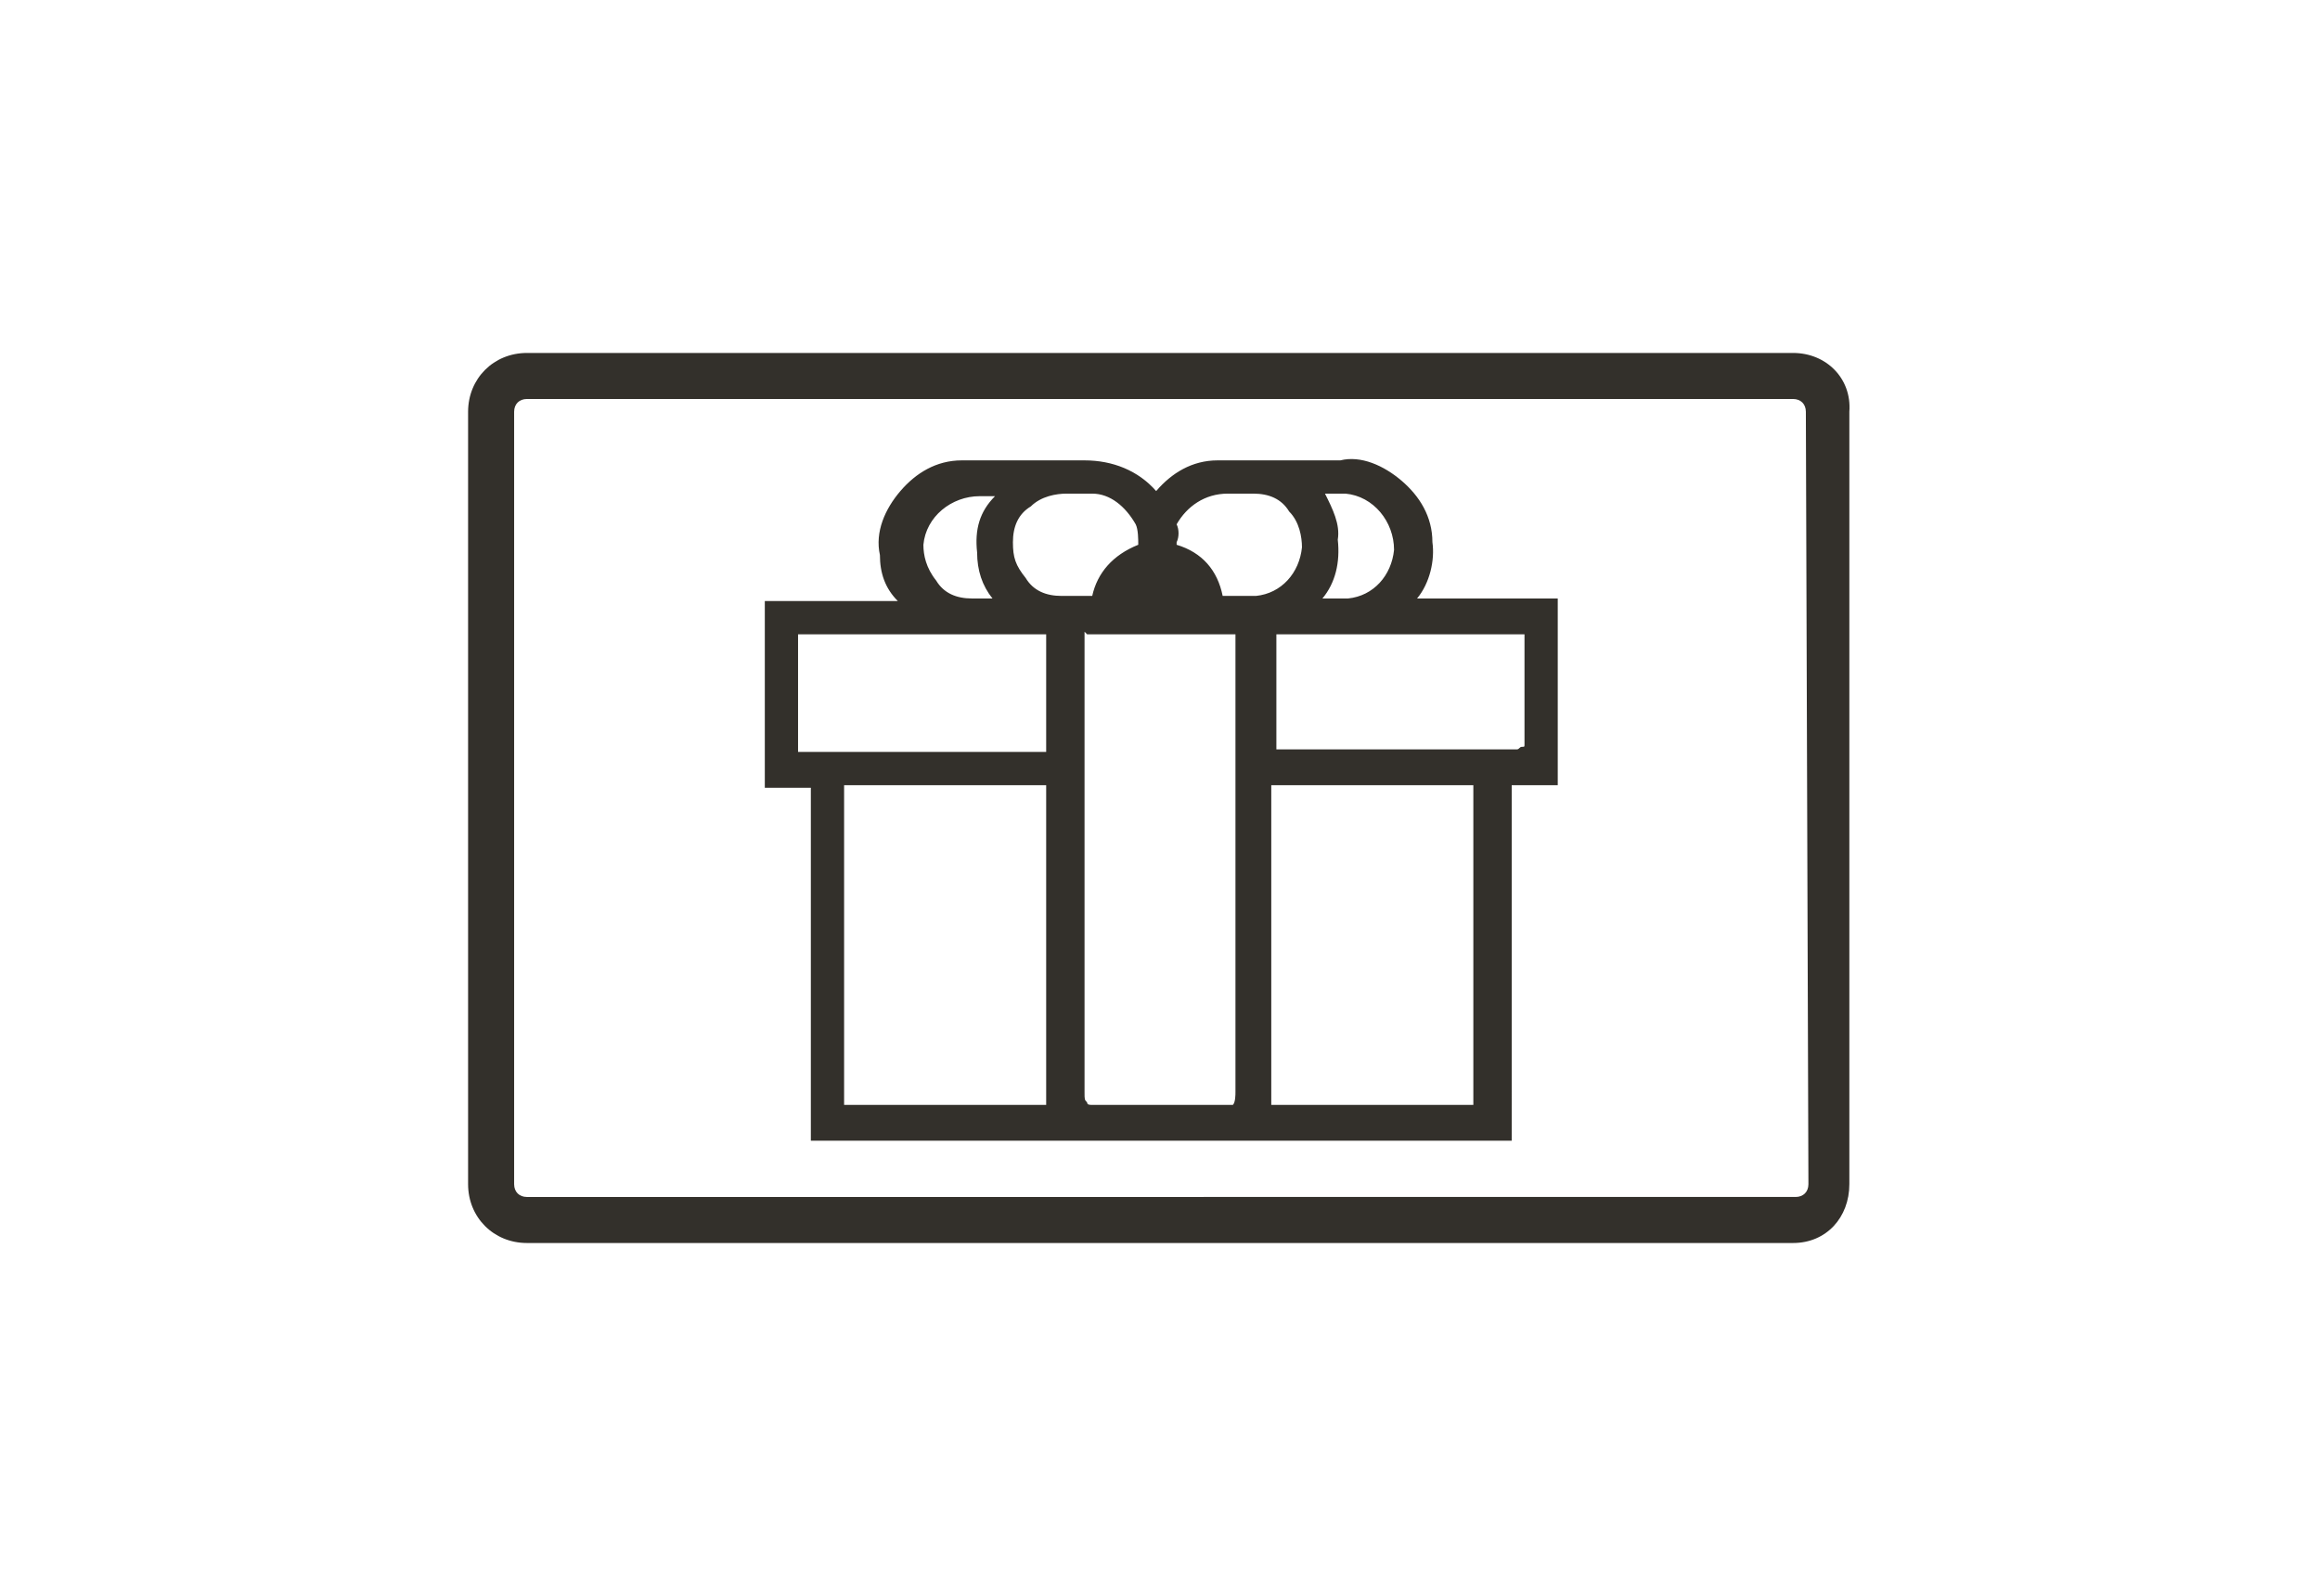
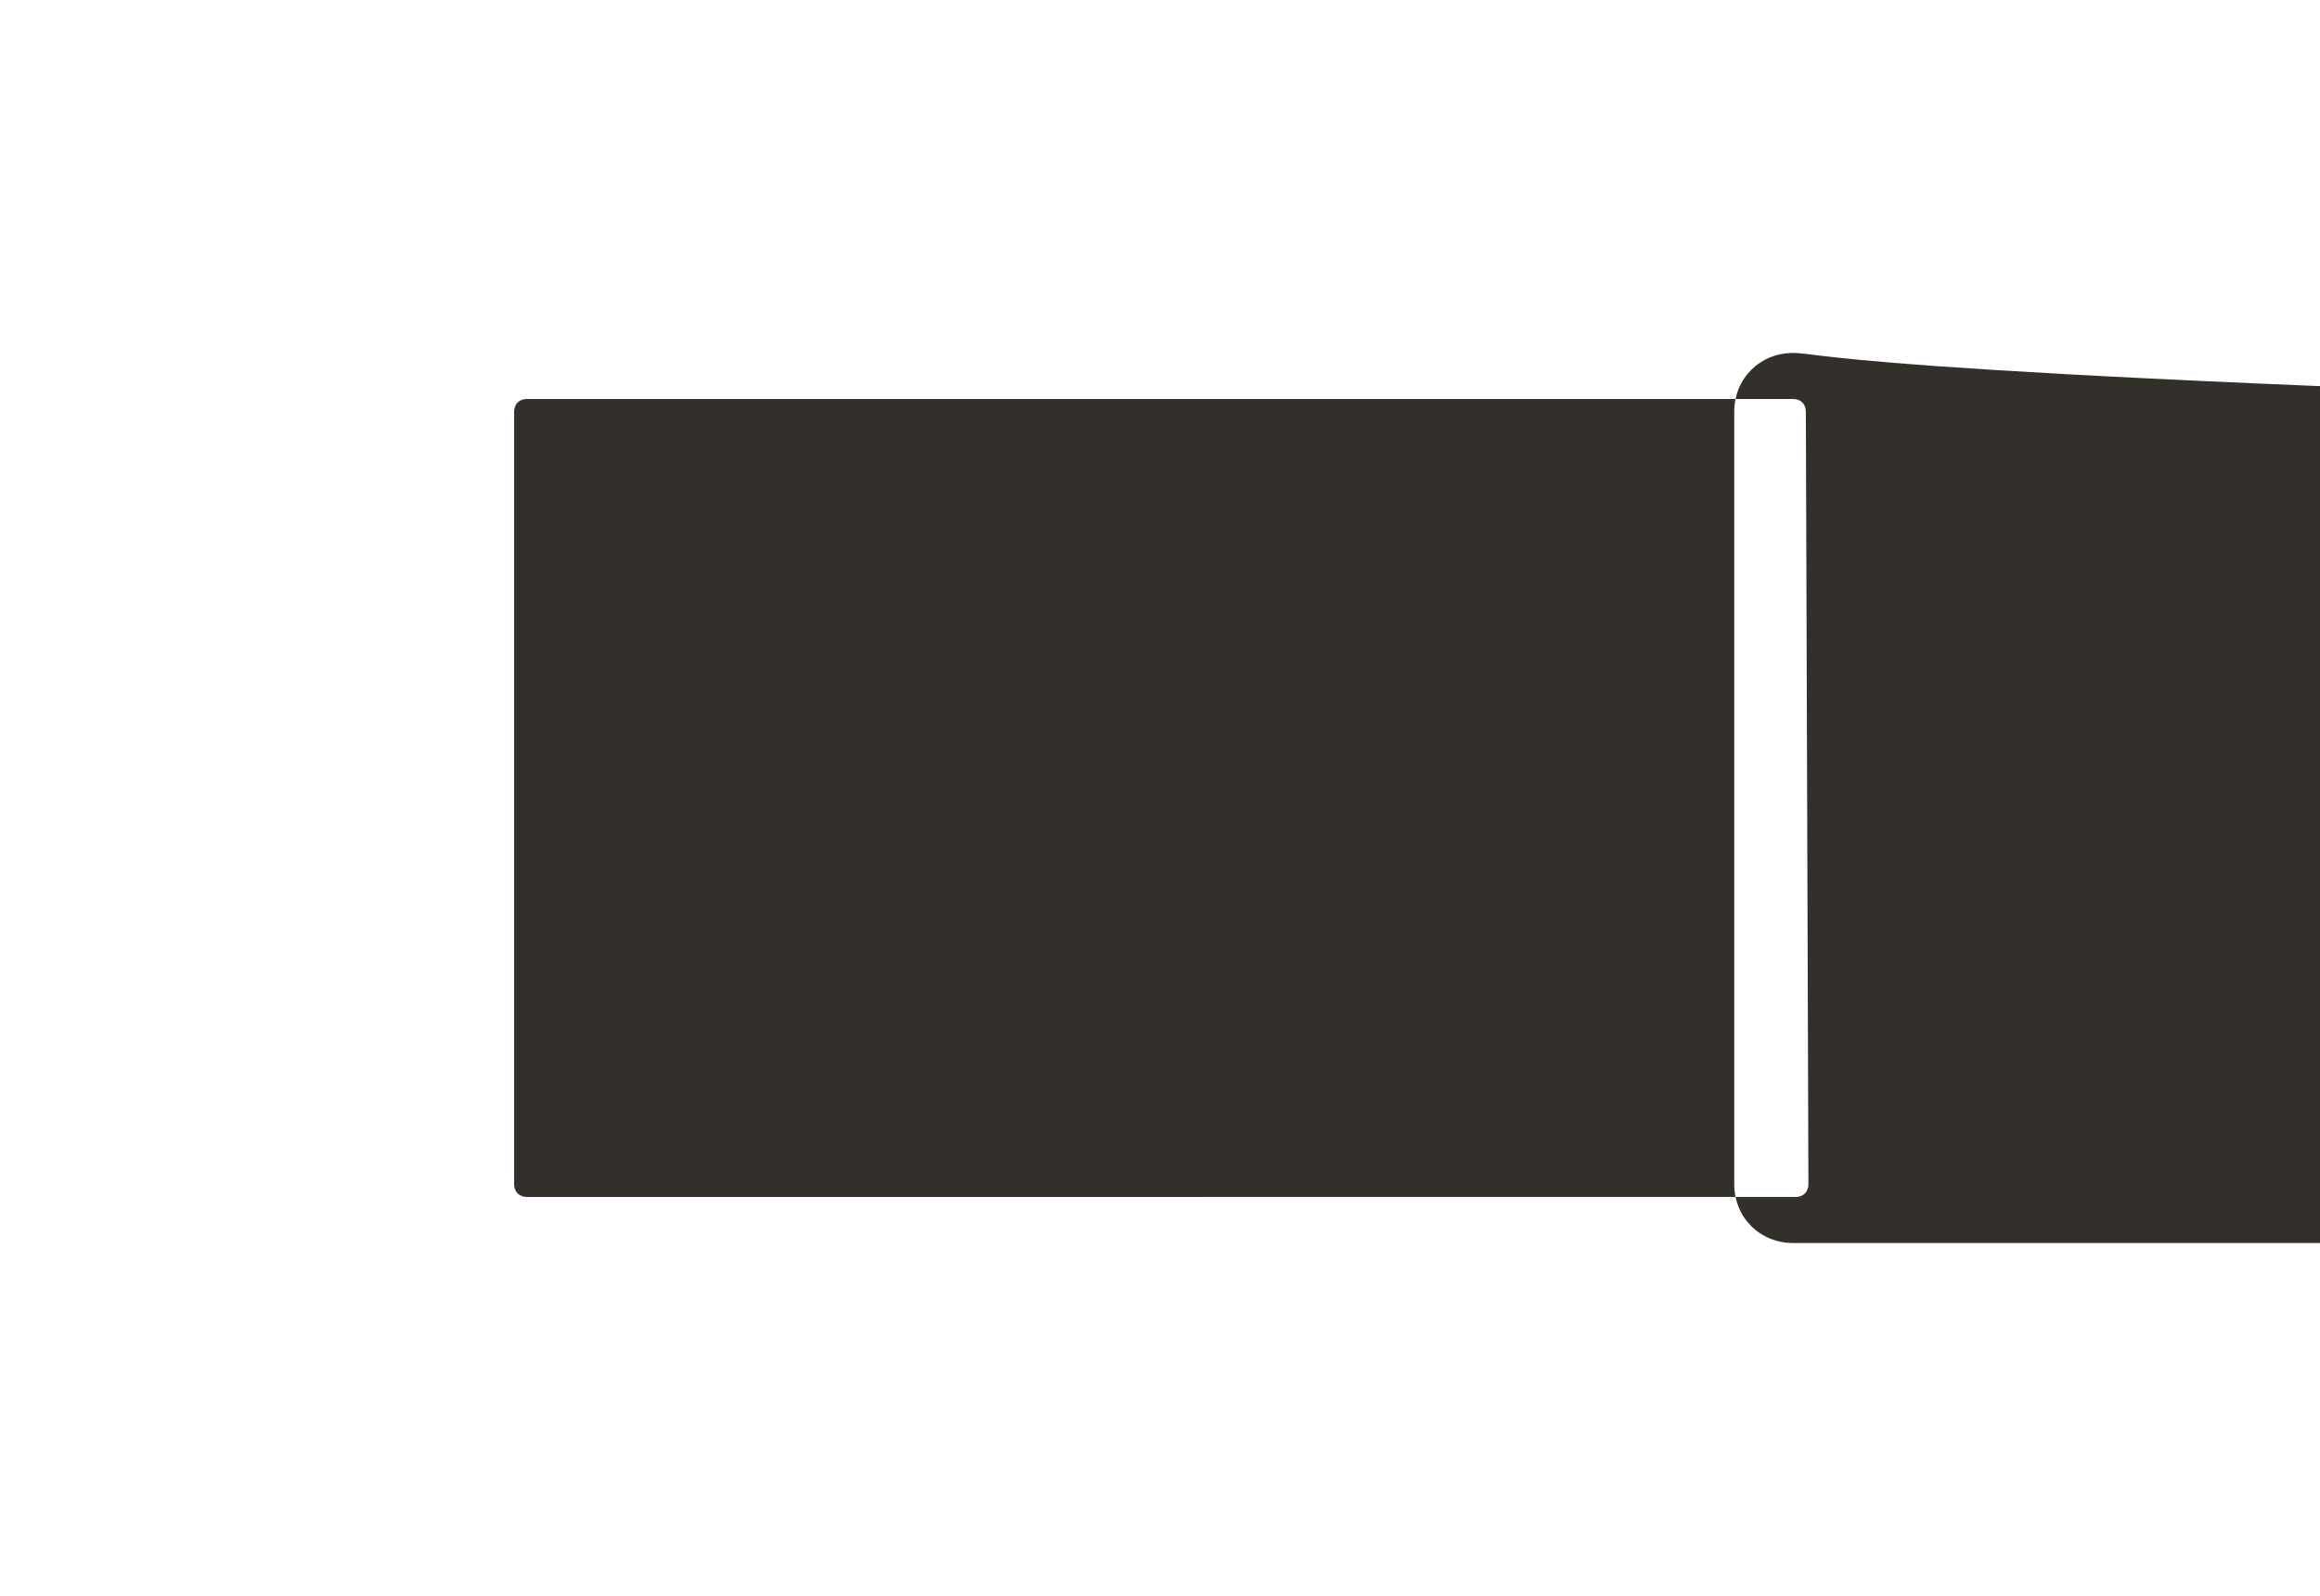
<svg xmlns="http://www.w3.org/2000/svg" version="1.1" id="Layer_1" x="0px" y="0px" viewBox="0 0 90.7 62.4" style="enable-background:new 0 0 90.7 62.4;" xml:space="preserve">
  <style type="text/css">
	.st0{fill:#33302B;}
</style>
  <g>
-     <path class="st0" d="M56,21.2c0-1-0.5-1.8-1.2-2.4s-1.6-1-2.4-0.8h-4.8c-1,0-1.8,0.5-2.4,1.2c-0.7-0.8-1.7-1.2-2.8-1.2h-4.8   c-1,0-1.8,0.5-2.4,1.2s-1,1.6-0.8,2.5c0,0.7,0.2,1.3,0.7,1.8h-5.2v7.3h1.8v13.8h27.4V30.7h1.8v-7.3h-5.5   C55.9,22.8,56.1,21.9,56,21.2z M52.3,21.1c0.1-0.6-0.2-1.2-0.5-1.8h0.6c0.1,0,0.2,0,0.2,0c1.1,0.1,1.9,1.1,1.9,2.2   c-0.1,1-0.8,1.8-1.8,1.9h-1C52.2,22.8,52.4,22,52.3,21.1z M38.3,19.4h0.6c-0.6,0.6-0.8,1.3-0.7,2.2c0,0.7,0.2,1.3,0.6,1.8h-0.6   c-0.1,0-0.2,0-0.2,0c-0.6,0-1.1-0.2-1.4-0.7c-0.4-0.5-0.5-1-0.5-1.4C36.2,20.2,37.2,19.4,38.3,19.4z M40.9,43.2H33V30.7h7.9V43.2z    M40.9,29.4h-9.7v-4.6H38c0.1,0,0.1,0,0.2,0h2.7V29.4z M40.1,22.6c-0.4-0.5-0.5-0.8-0.5-1.4s0.2-1.1,0.7-1.4c0.4-0.4,1-0.5,1.4-0.5   h0.8c0.1,0,0.2,0,0.2,0c0.7,0,1.3,0.5,1.7,1.2c0.1,0.2,0.1,0.6,0.1,0.8c-1,0.4-1.6,1.1-1.8,2c0,0,0,0-0.1,0h-1.1   C40.9,23.3,40.4,23.1,40.1,22.6z M48.3,42.7c0,0.1,0,0.4-0.1,0.5h-5.5c-0.1,0-0.2,0-0.2-0.1c-0.1-0.1-0.1-0.1-0.1-0.4v-18l0.1,0.1   h5.8V42.7z M47.8,23.3c-0.2-1-0.8-1.7-1.8-2v-0.1c0.1-0.2,0.1-0.5,0-0.7c0.4-0.7,1.1-1.2,2-1.2h0.8c0.1,0,0.2,0,0.2,0   c0.6,0,1.1,0.2,1.4,0.7c0.4,0.4,0.5,1,0.5,1.4c-0.1,1-0.8,1.8-1.8,1.9C49.1,23.3,47.8,23.3,47.8,23.3z M57.6,43.2h-7.9V30.7h7.9   V43.2z M59.6,24.8v4.3c0,0.1,0,0.1-0.1,0.1s-0.1,0.1-0.2,0.1h-9.4v-4.5H59.6z" />
-     <path class="st0" d="M70.1,13.8H20.6c-1.3,0-2.3,1-2.3,2.3v30.2c0,1.3,1,2.3,2.3,2.3h49.5c1.3,0,2.2-1,2.2-2.3V16.1   C72.4,14.8,71.4,13.8,70.1,13.8z M70.7,46.3c0,0.3-0.2,0.5-0.5,0.5H20.6c-0.3,0-0.5-0.2-0.5-0.5V16.1c0-0.3,0.2-0.5,0.5-0.5h49.5   c0.3,0,0.5,0.2,0.5,0.5L70.7,46.3L70.7,46.3z" />
+     <path class="st0" d="M70.1,13.8c-1.3,0-2.3,1-2.3,2.3v30.2c0,1.3,1,2.3,2.3,2.3h49.5c1.3,0,2.2-1,2.2-2.3V16.1   C72.4,14.8,71.4,13.8,70.1,13.8z M70.7,46.3c0,0.3-0.2,0.5-0.5,0.5H20.6c-0.3,0-0.5-0.2-0.5-0.5V16.1c0-0.3,0.2-0.5,0.5-0.5h49.5   c0.3,0,0.5,0.2,0.5,0.5L70.7,46.3L70.7,46.3z" />
  </g>
  <g id="Layer_2_00000087413035123803609270000003271806617462359697_">
</g>
</svg>